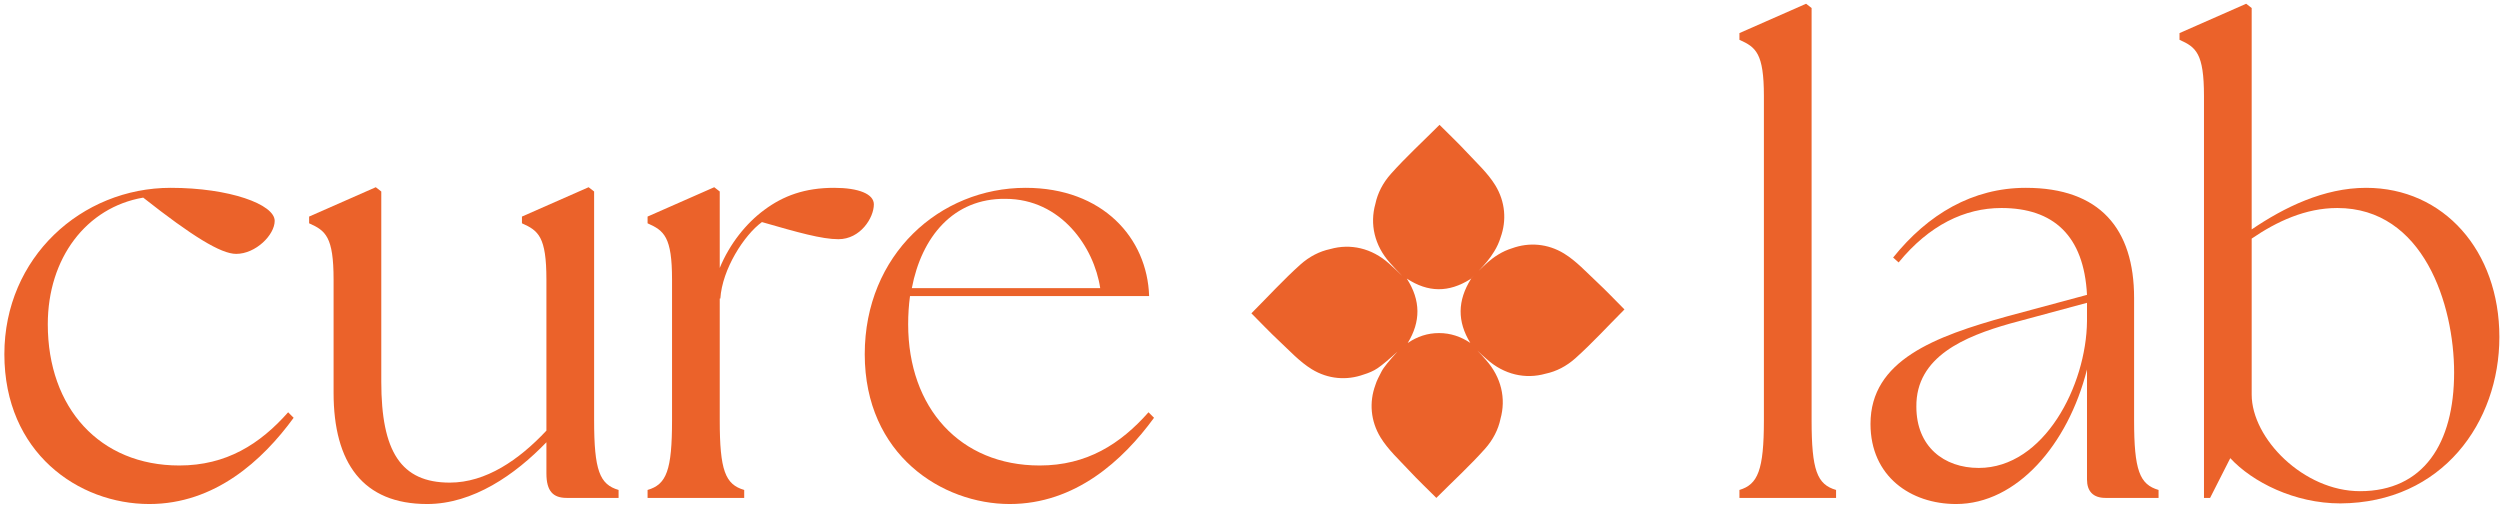
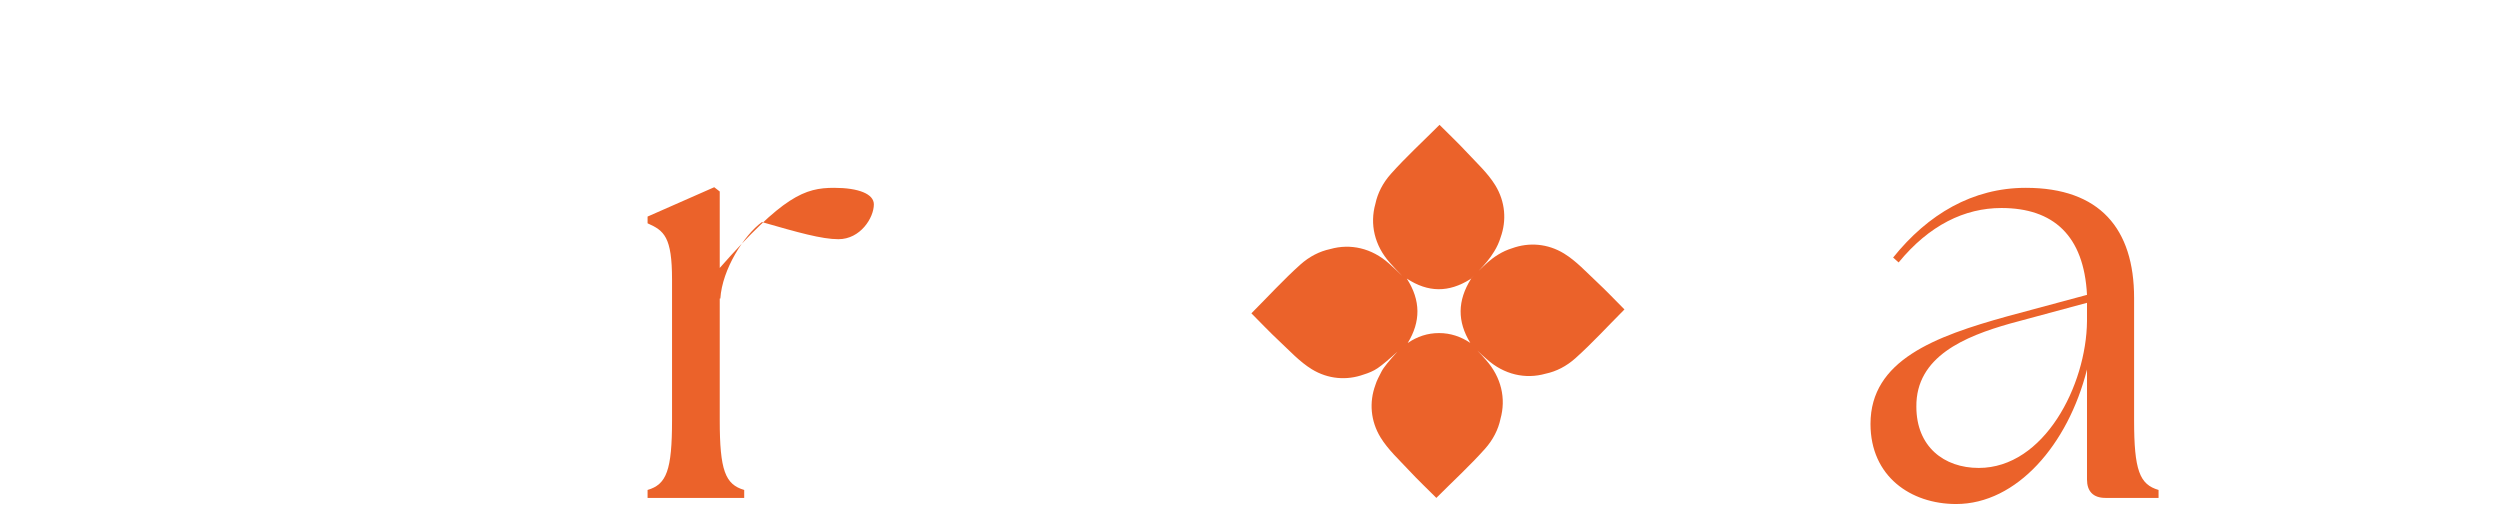
<svg xmlns="http://www.w3.org/2000/svg" fill="none" viewBox="0 0 4008 811" height="811" width="4008">
  <g filter="url(#filter0_di_142_16)">
-     <path fill="#EB622A" d="M234.377 802.044C120.64 802.044 2 719.682 2 561.823C2 406.905 125.542 295.129 268.694 295.129C362.822 295.129 435.378 321.602 435.378 348.075C435.378 370.627 404.983 401.022 373.607 401.022C349.095 401.022 303.012 372.588 224.572 310.816C133.386 326.504 71.615 407.885 71.615 513.779C71.615 648.106 154.957 740.273 282.421 740.273C357.919 740.273 411.846 705.955 456.949 654.97L465.773 663.794C415.768 732.429 339.29 802.044 234.377 802.044Z" />
-     <path fill="#EB622A" d="M679.812 802.044C576.86 802.044 529.797 736.351 529.797 623.594V442.203C529.797 373.568 517.05 363.763 490.577 351.997V341.212L597.451 294.148L606.275 301.012V605.945C606.275 717.721 637.651 767.726 716.09 767.726C773.94 767.726 826.886 731.448 871.008 684.385V442.203C871.008 373.568 858.262 363.763 831.789 351.997V341.212L938.662 294.148L947.487 301.012V667.716C947.487 748.117 956.311 770.668 986.707 779.492V792.239H903.365C881.794 792.239 871.008 781.453 871.008 753.019V703.014C821.003 754.98 753.349 802.044 679.812 802.044Z" />
-     <path fill="#EB622A" d="M1033.19 792.239V779.492C1063.58 770.668 1072.41 748.117 1072.41 667.716V442.203C1072.41 373.568 1059.66 363.763 1033.19 351.997V341.212L1140.06 294.148L1148.89 301.012V423.573C1164.57 385.334 1191.05 351.997 1220.46 330.426C1250.86 307.875 1285.17 295.129 1332.24 295.129C1371.46 295.129 1395.97 304.934 1395.97 321.602C1395.97 343.173 1374.4 377.49 1339.1 377.49C1312.63 377.49 1274.39 366.705 1216.54 350.036C1188.11 370.627 1152.81 425.534 1149.87 472.598H1148.89V667.716C1148.89 748.117 1157.71 770.668 1188.11 779.492V792.239H1033.19Z" />
-     <path fill="#EB622A" d="M1613.73 802.044C1505.88 802.044 1381.36 723.604 1381.36 561.823C1381.36 402.002 1501.96 295.129 1639.23 295.129C1762.77 295.129 1834.34 375.529 1837.28 468.676H1453.91C1451.95 483.383 1450.97 498.091 1450.97 513.779C1450.97 648.106 1534.31 740.273 1661.78 740.273C1737.27 740.273 1791.2 705.955 1836.3 654.97L1845.13 663.794C1795.12 732.429 1718.65 802.044 1613.73 802.044ZM1456.85 455.929H1758.85C1749.04 390.236 1696.09 312.777 1606.87 312.777C1523.53 311.797 1472.54 373.568 1456.85 455.929Z" />
+     <path fill="#EB622A" d="M1033.19 792.239V779.492C1063.58 770.668 1072.41 748.117 1072.41 667.716V442.203C1072.41 373.568 1059.66 363.763 1033.19 351.997V341.212L1140.06 294.148L1148.89 301.012V423.573C1250.86 307.875 1285.17 295.129 1332.24 295.129C1371.46 295.129 1395.97 304.934 1395.97 321.602C1395.97 343.173 1374.4 377.49 1339.1 377.49C1312.63 377.49 1274.39 366.705 1216.54 350.036C1188.11 370.627 1152.81 425.534 1149.87 472.598H1148.89V667.716C1148.89 748.117 1157.71 770.668 1188.11 779.492V792.239H1033.19Z" />
    <path fill="#EB622A" d="M2400.52 665.669C2409.7 633.13 2402.01 598.888 2377.37 571.189C2370.93 563.988 2370.13 562.793 2363.33 555.861C2370.25 562.673 2371.5 563.45 2378.69 569.904C2406.33 594.615 2440.51 602.324 2472.99 593.091C2489.96 589.505 2506.3 581.199 2520.8 568.231C2547.67 544.178 2572.1 517.376 2599.33 490.096C2584.39 475.126 2570.22 460.097 2555.13 446.023C2538.16 430.187 2522.05 412.468 2502.55 400.487C2476.24 384.352 2446.21 382.2 2419.13 392.031C2419.1 392.031 2419.04 392.031 2419.01 392.061C2411.46 394.391 2404.07 397.738 2396.94 402.13C2384.32 409.869 2376.48 417.757 2365.56 428.245C2375.88 417.458 2382.98 409.451 2390.65 396.901C2395.03 389.76 2398.4 382.35 2400.7 374.79C2400.73 374.76 2400.73 374.701 2400.73 374.671C2410.57 347.54 2408.39 317.451 2392.29 291.097C2380.33 271.556 2362.64 255.421 2346.83 238.419C2332.79 223.3 2317.78 209.107 2302.84 194.138C2275.61 221.418 2248.86 245.889 2224.85 272.811C2211.91 287.332 2203.62 303.706 2200.04 320.708C2190.85 353.247 2198.55 387.489 2223.18 415.187C2229.62 422.388 2236.21 429.44 2243.01 436.372C2236.09 429.56 2229.09 422.956 2221.87 416.502C2194.22 391.792 2160.04 384.083 2127.56 393.316C2110.59 396.901 2094.25 405.208 2079.75 418.175C2052.88 442.229 2028.46 469.031 2001.23 496.311C2016.17 511.28 2030.34 526.31 2045.43 540.383C2062.4 556.219 2078.5 573.938 2098.01 585.92C2124.31 602.055 2154.35 604.206 2181.43 594.376C2181.46 594.376 2181.52 594.376 2181.55 594.346C2189.09 592.015 2196.73 588.968 2203.62 584.276C2211.58 578.868 2222.67 569.396 2235.47 557.684C2222.76 571.488 2213.34 582.812 2209.94 589.475C2206.12 596.945 2202.18 604.027 2199.89 611.586C2199.86 611.616 2199.86 611.676 2199.86 611.706C2190.02 638.837 2192.19 668.925 2208.3 695.279C2220.26 714.821 2237.94 730.956 2253.75 747.957C2267.8 763.076 2282.8 777.269 2297.74 792.239C2324.97 764.959 2351.72 740.487 2375.73 713.566C2388.68 699.044 2396.97 682.67 2400.55 665.669H2400.52ZM2302.07 527.983C2283.81 527.983 2267.23 533.391 2251.81 543.969C2272.81 509.727 2272.93 475.783 2250.38 440.645C2284.5 463.025 2317.43 463.324 2352.08 441.631C2354.35 439.39 2356.53 437.268 2358.52 435.267C2356.62 437.209 2354.59 439.27 2352.47 441.422C2352.83 441.183 2353.19 441.003 2353.54 440.764C2331.32 475.963 2331.23 509.547 2352.2 543.76C2336.96 533.571 2320.38 527.983 2302.13 527.983H2302.07Z" />
-     <path fill="#EB622A" d="M2783.66 792.239V779.492C2813.08 770.668 2822.88 748.117 2822.88 667.716V148.055C2822.88 79.42 2810.13 69.615 2783.66 57.849V47.064L2890.53 0L2899.36 6.863V667.716C2899.36 748.117 2908.18 770.668 2938.58 779.492V792.239H2783.66Z" />
    <path fill="#EB622A" d="M3370.29 792.239C3350.68 792.239 3340.88 781.453 3340.88 762.824V586.335C3310.48 706.936 3228.12 802.044 3131.05 802.044C3058.5 802.044 2993.78 757.922 2993.78 673.599C2993.78 571.628 3096.74 533.389 3213.42 501.032L3340.88 466.715C3335.98 371.607 3286.95 327.485 3203.61 327.485C3144.78 327.485 3087.91 354.939 3038.89 414.749L3030.06 406.905C3085.95 337.29 3157.53 295.129 3242.83 295.129C3361.47 295.129 3416.38 360.822 3416.38 471.617V667.716C3416.38 748.117 3425.2 770.668 3455.6 779.492V792.239H3370.29ZM3067.32 646.145C3067.32 709.877 3111.44 744.195 3167.33 744.195C3272.24 744.195 3339.9 611.828 3340.88 508.876V479.461L3217.34 512.798C3144.78 533.388 3066.34 565.745 3067.32 646.145Z" />
-     <path fill="#EB622A" d="M3747.07 801.063C3673.53 801.063 3605.88 766.746 3570.58 728.507L3538.23 792.239H3528.42V148.055C3528.42 79.42 3515.68 69.615 3489.2 57.849V47.064L3596.08 0L3604.9 6.863V361.802C3656.87 326.504 3720.6 295.129 3788.25 295.129C3912.78 295.129 4002 396.119 4002 534.369C4002 670.658 3910.81 800.083 3747.07 801.063ZM3604.9 626.535C3604.9 697.131 3688.24 781.453 3778.45 781.453C3880.42 781.453 3929.44 704.975 3929.44 591.238C3929.44 482.403 3880.42 327.485 3742.17 327.485C3691.18 327.485 3645.1 349.056 3604.9 376.51V626.535Z" />
  </g>
  <defs>
    <filter color-interpolation-filters="sRGB" filterUnits="userSpaceOnUse" height="810.044" width="4008" y="0" x="0" id="filter0_di_142_16">
      <feFlood result="BackgroundImageFix" flood-opacity="0" />
      <feColorMatrix result="hardAlpha" values="0 0 0 0 0 0 0 0 0 0 0 0 0 0 0 0 0 0 127 0" type="matrix" in="SourceAlpha" />
      <feOffset dy="4" dx="2" />
      <feGaussianBlur stdDeviation="2" />
      <feComposite operator="out" in2="hardAlpha" />
      <feColorMatrix values="0 0 0 0 0 0 0 0 0 0 0 0 0 0 0 0 0 0 0.5 0" type="matrix" />
      <feBlend result="effect1_dropShadow_142_16" in2="BackgroundImageFix" mode="normal" />
      <feBlend result="shape" in2="effect1_dropShadow_142_16" in="SourceGraphic" mode="normal" />
      <feColorMatrix result="hardAlpha" values="0 0 0 0 0 0 0 0 0 0 0 0 0 0 0 0 0 0 127 0" type="matrix" in="SourceAlpha" />
      <feOffset dy="2" dx="3" />
      <feGaussianBlur stdDeviation="2" />
      <feComposite k3="1" k2="-1" operator="arithmetic" in2="hardAlpha" />
      <feColorMatrix values="0 0 0 0 0.961 0 0 0 0 0.961 0 0 0 0 0.961 0 0 0 0.4 0" type="matrix" />
      <feBlend result="effect2_innerShadow_142_16" in2="shape" mode="normal" />
    </filter>
  </defs>
</svg>